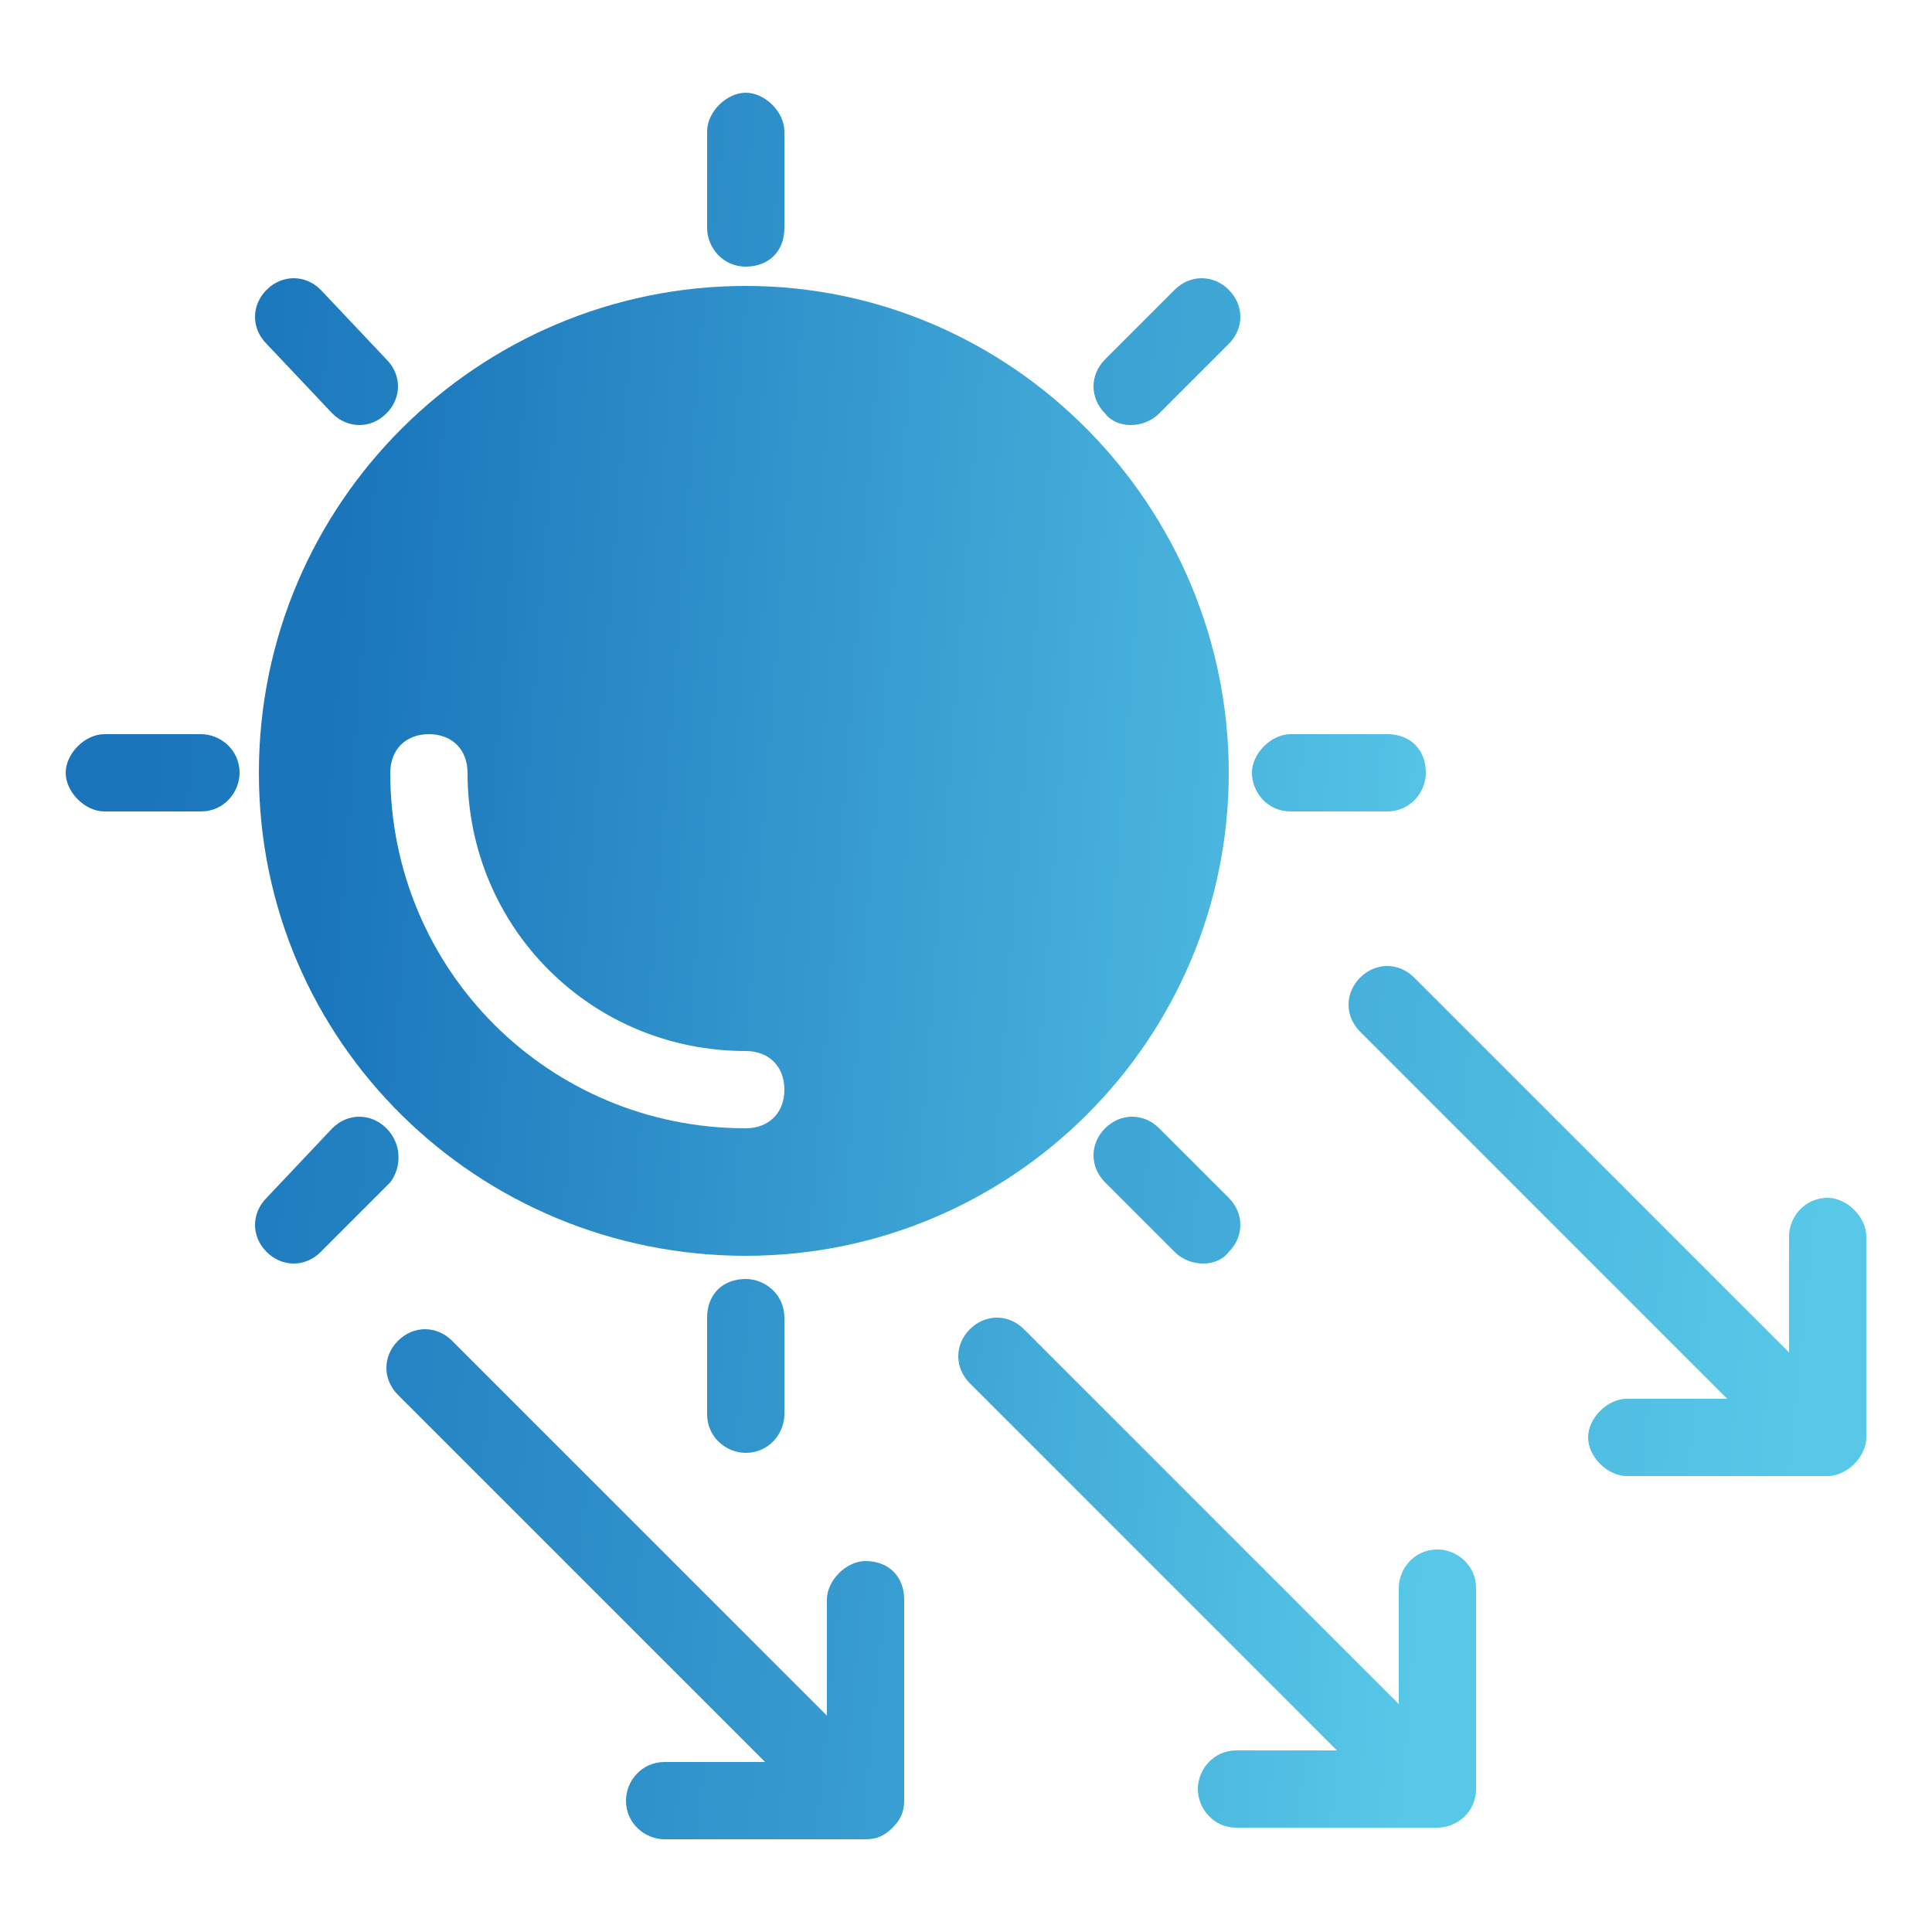
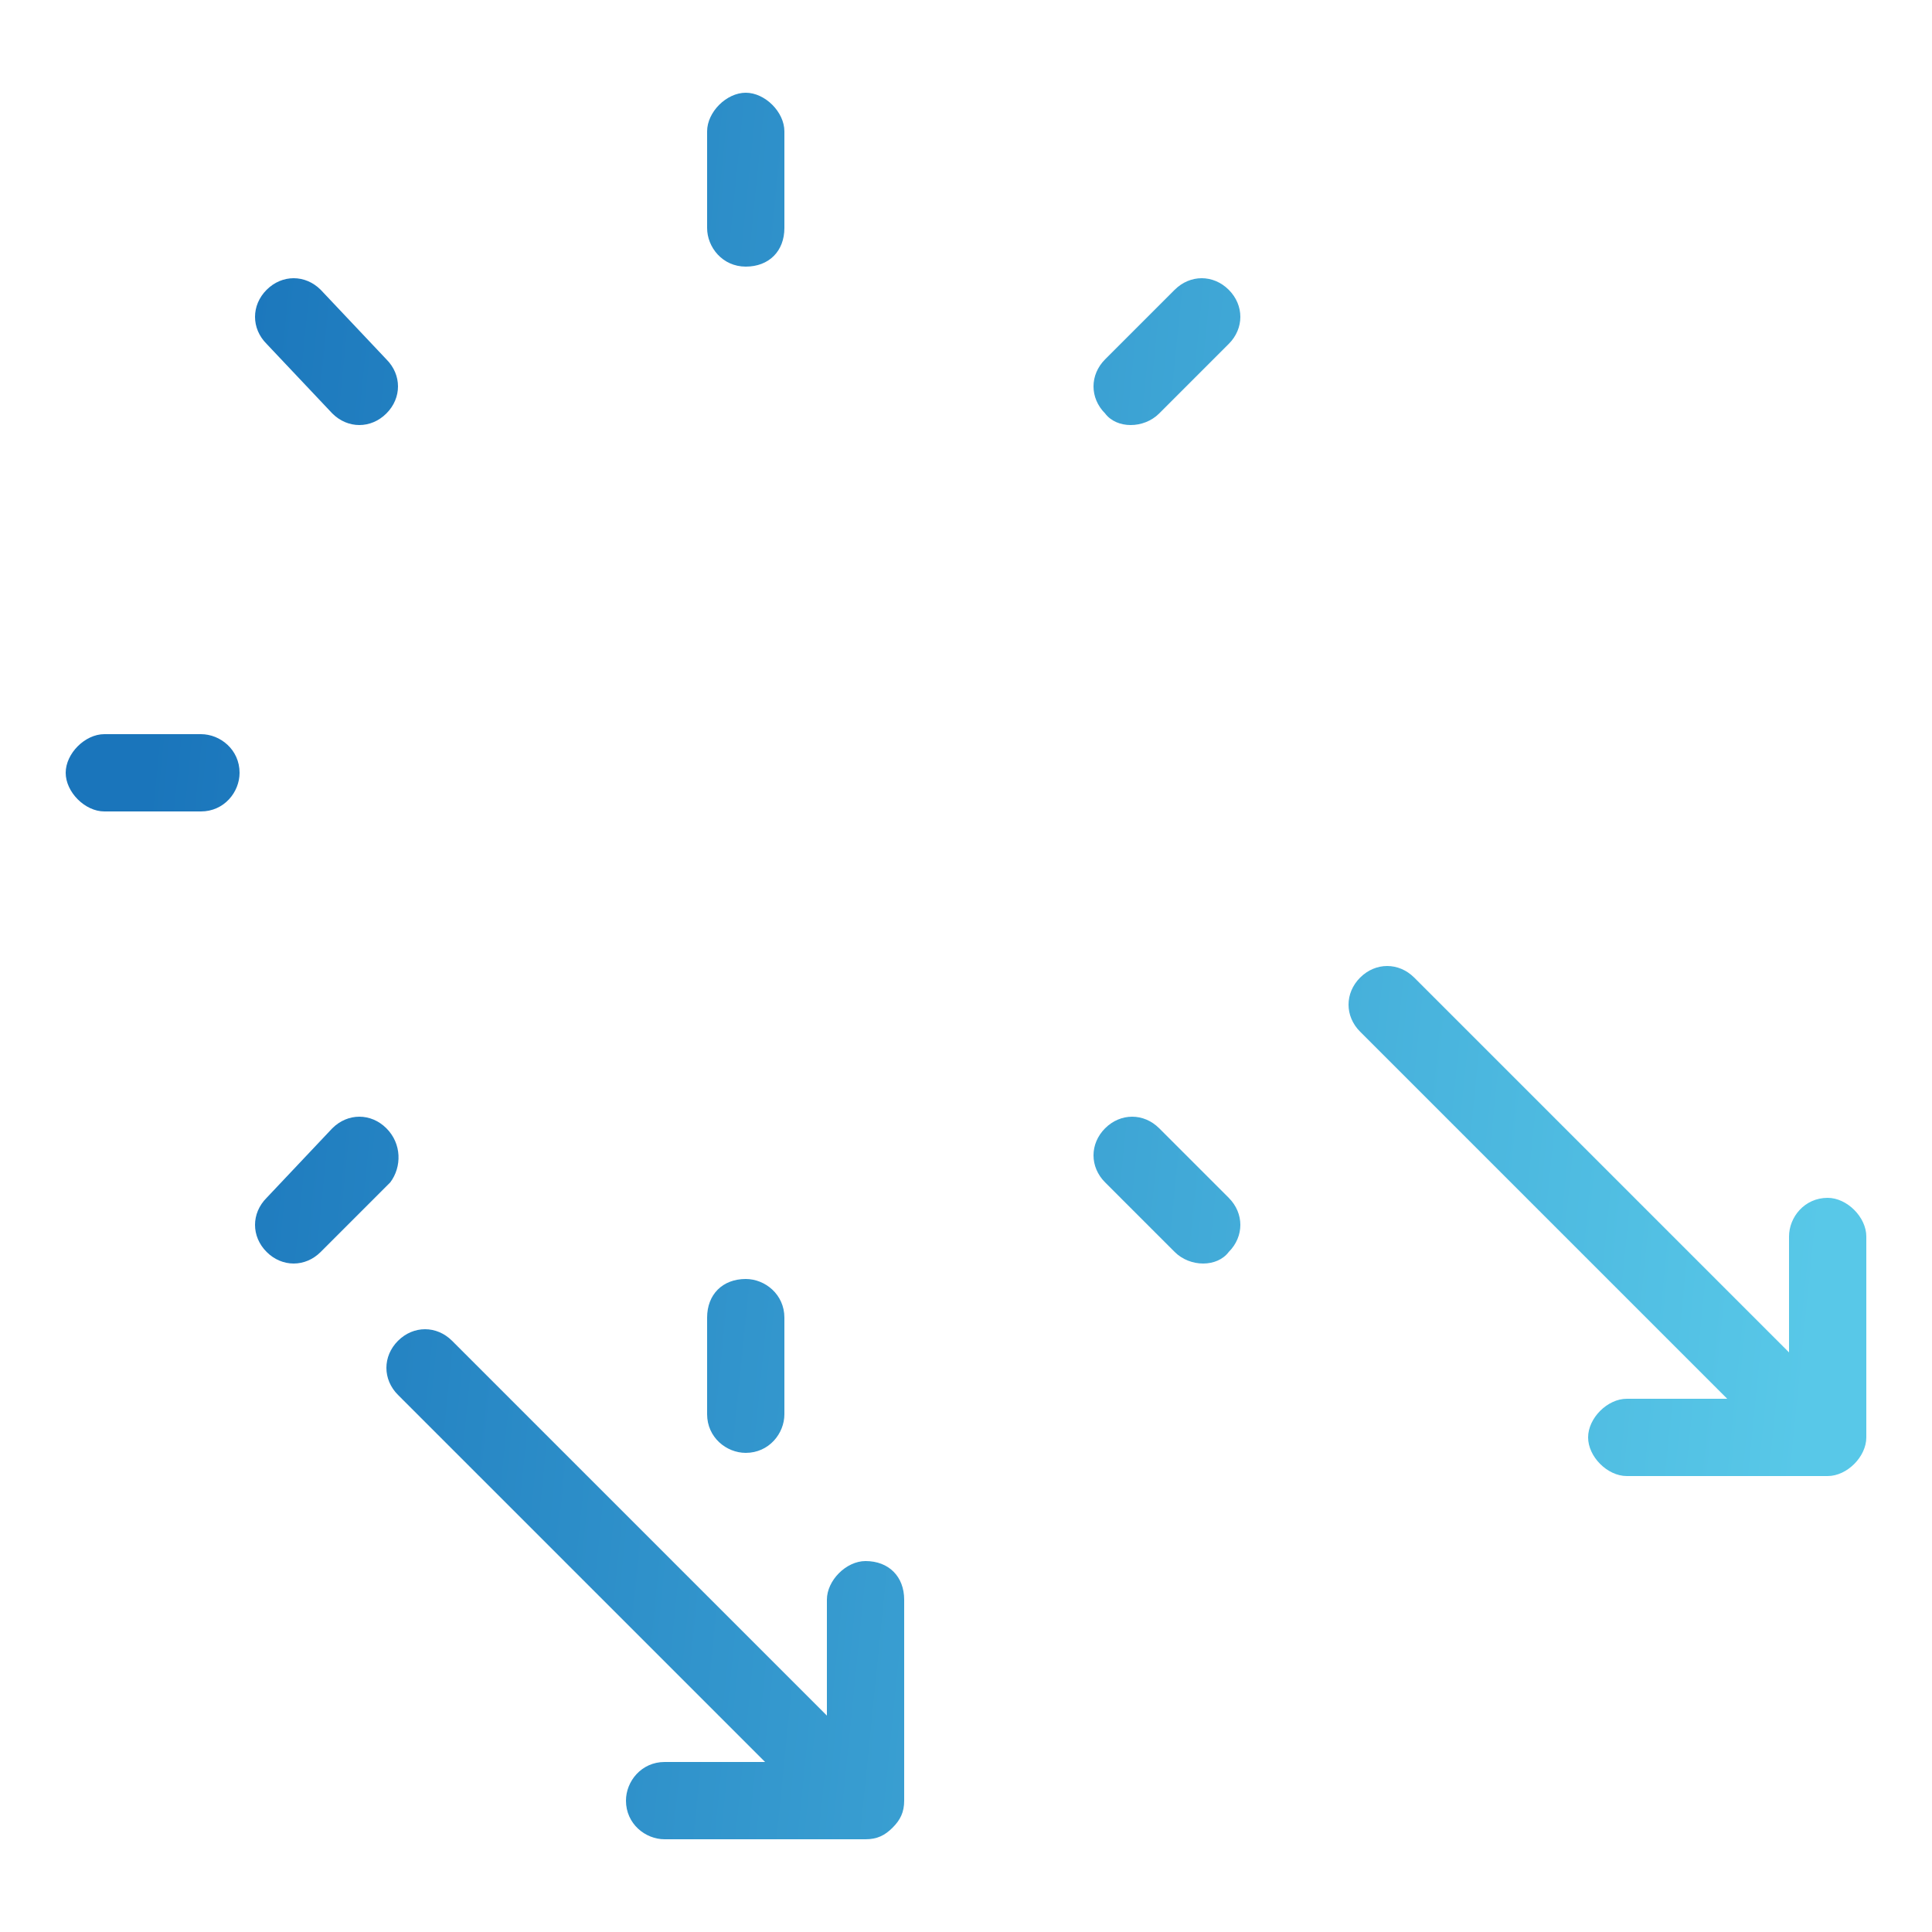
<svg xmlns="http://www.w3.org/2000/svg" width="45" height="45" viewBox="0 0 45 45" fill="none">
  <path d="M9 26.28C8.64 25.92 8.1 25.92 7.74 26.28L6.21 27.9C5.85 28.26 5.85 28.8 6.21 29.16C6.57 29.52 7.11 29.52 7.47 29.16L9.09 27.54C9.36 27.18 9.36 26.64 9 26.28ZM7.74 9.63C8.1 9.99 8.64 9.99 9 9.63C9.36 9.27 9.36 8.73 9 8.37L7.47 6.75C7.11 6.39 6.57 6.39 6.21 6.75C5.85 7.11 5.85 7.65 6.21 8.01L7.74 9.63ZM27 26.28C26.64 25.92 26.1 25.92 25.74 26.28C25.38 26.64 25.38 27.18 25.74 27.54L27.36 29.16C27.72 29.52 28.35 29.52 28.62 29.16C28.98 28.8 28.98 28.26 28.62 27.9L27 26.28ZM17.37 6.21C17.91 6.21 18.27 5.85 18.27 5.31V3.06C18.27 2.61 17.82 2.16 17.37 2.16C16.92 2.16 16.47 2.61 16.47 3.06V5.31C16.47 5.76 16.83 6.21 17.37 6.21ZM4.68 17.1H2.43C1.98 17.1 1.53 17.55 1.53 18C1.53 18.45 1.98 18.9 2.43 18.9H4.68C5.22 18.9 5.58 18.45 5.58 18C5.58 17.46 5.13 17.1 4.68 17.1ZM16.47 30.69V32.94C16.47 33.48 16.92 33.84 17.37 33.84C17.91 33.84 18.27 33.39 18.27 32.94V30.69C18.27 30.15 17.82 29.79 17.37 29.79C16.83 29.79 16.47 30.15 16.47 30.69ZM20.16 36.36C19.71 36.36 19.26 36.81 19.26 37.26V39.96L10.53 31.23C10.17 30.87 9.63 30.87 9.27 31.23C8.91 31.59 8.91 32.13 9.27 32.49L17.82 41.04H15.48C14.94 41.04 14.58 41.49 14.58 41.94C14.58 42.48 15.03 42.84 15.48 42.84H20.16C20.43 42.84 20.61 42.75 20.79 42.57C20.97 42.39 21.06 42.21 21.06 41.94V37.26C21.06 36.72 20.7 36.36 20.16 36.36ZM27 9.63L28.62 8.01C28.98 7.65 28.98 7.11 28.62 6.75C28.26 6.39 27.72 6.39 27.36 6.75L25.74 8.37C25.38 8.73 25.38 9.27 25.74 9.63C26.01 9.99 26.64 9.99 27 9.63ZM43.47 28.8C43.47 28.35 43.02 27.9 42.57 27.9C42.03 27.9 41.67 28.35 41.67 28.8V31.5L32.94 22.77C32.58 22.41 32.04 22.41 31.68 22.77C31.32 23.13 31.32 23.67 31.68 24.03L40.23 32.58H37.89C37.44 32.58 36.99 33.03 36.99 33.48C36.99 33.93 37.44 34.38 37.89 34.38H42.57C43.02 34.38 43.47 33.93 43.47 33.48V28.8Z" fill="url(#paint0_linear_383_52)" />
-   <path d="M17.37 29.25C23.58 29.25 28.62 24.21 28.62 18C28.62 11.79 23.58 6.66 17.37 6.66C11.16 6.66 6.03 11.7 6.03 18C6.03 24.3 11.16 29.25 17.37 29.25ZM9.99 17.1C10.53 17.1 10.89 17.46 10.89 18C10.89 21.6 13.77 24.48 17.37 24.48C17.91 24.48 18.27 24.84 18.27 25.38C18.27 25.92 17.91 26.28 17.37 26.28C12.78 26.28 9.09 22.59 9.09 18C9.09 17.46 9.45 17.1 9.99 17.1ZM30.06 18.9H32.31C32.85 18.9 33.21 18.45 33.21 18C33.21 17.46 32.85 17.1 32.31 17.1H30.06C29.61 17.1 29.16 17.55 29.16 18C29.16 18.45 29.52 18.9 30.06 18.9ZM33.48 36.09C32.94 36.09 32.58 36.54 32.58 36.99V39.69L23.85 30.96C23.49 30.6 22.95 30.6 22.59 30.96C22.23 31.32 22.23 31.86 22.59 32.22L31.14 40.77H28.8C28.26 40.77 27.9 41.22 27.9 41.67C27.9 42.12 28.26 42.57 28.8 42.57H33.48C33.93 42.57 34.38 42.21 34.38 41.67V36.99C34.38 36.45 33.93 36.09 33.48 36.09Z" fill="url(#paint1_linear_383_52)" />
  <defs>
    <linearGradient id="paint0_linear_383_52" x1="4.274" y1="9.424" x2="44.035" y2="13.426" gradientUnits="userSpaceOnUse">
      <stop stop-color="#1A75BB" />
      <stop offset="1" stop-color="#58C8E8" />
    </linearGradient>
    <linearGradient id="paint1_linear_383_52" x1="7.885" y1="13.072" x2="34.874" y2="15.152" gradientUnits="userSpaceOnUse">
      <stop stop-color="#1A75BB" />
      <stop offset="1" stop-color="#58C8E8" />
    </linearGradient>
  </defs>
</svg>